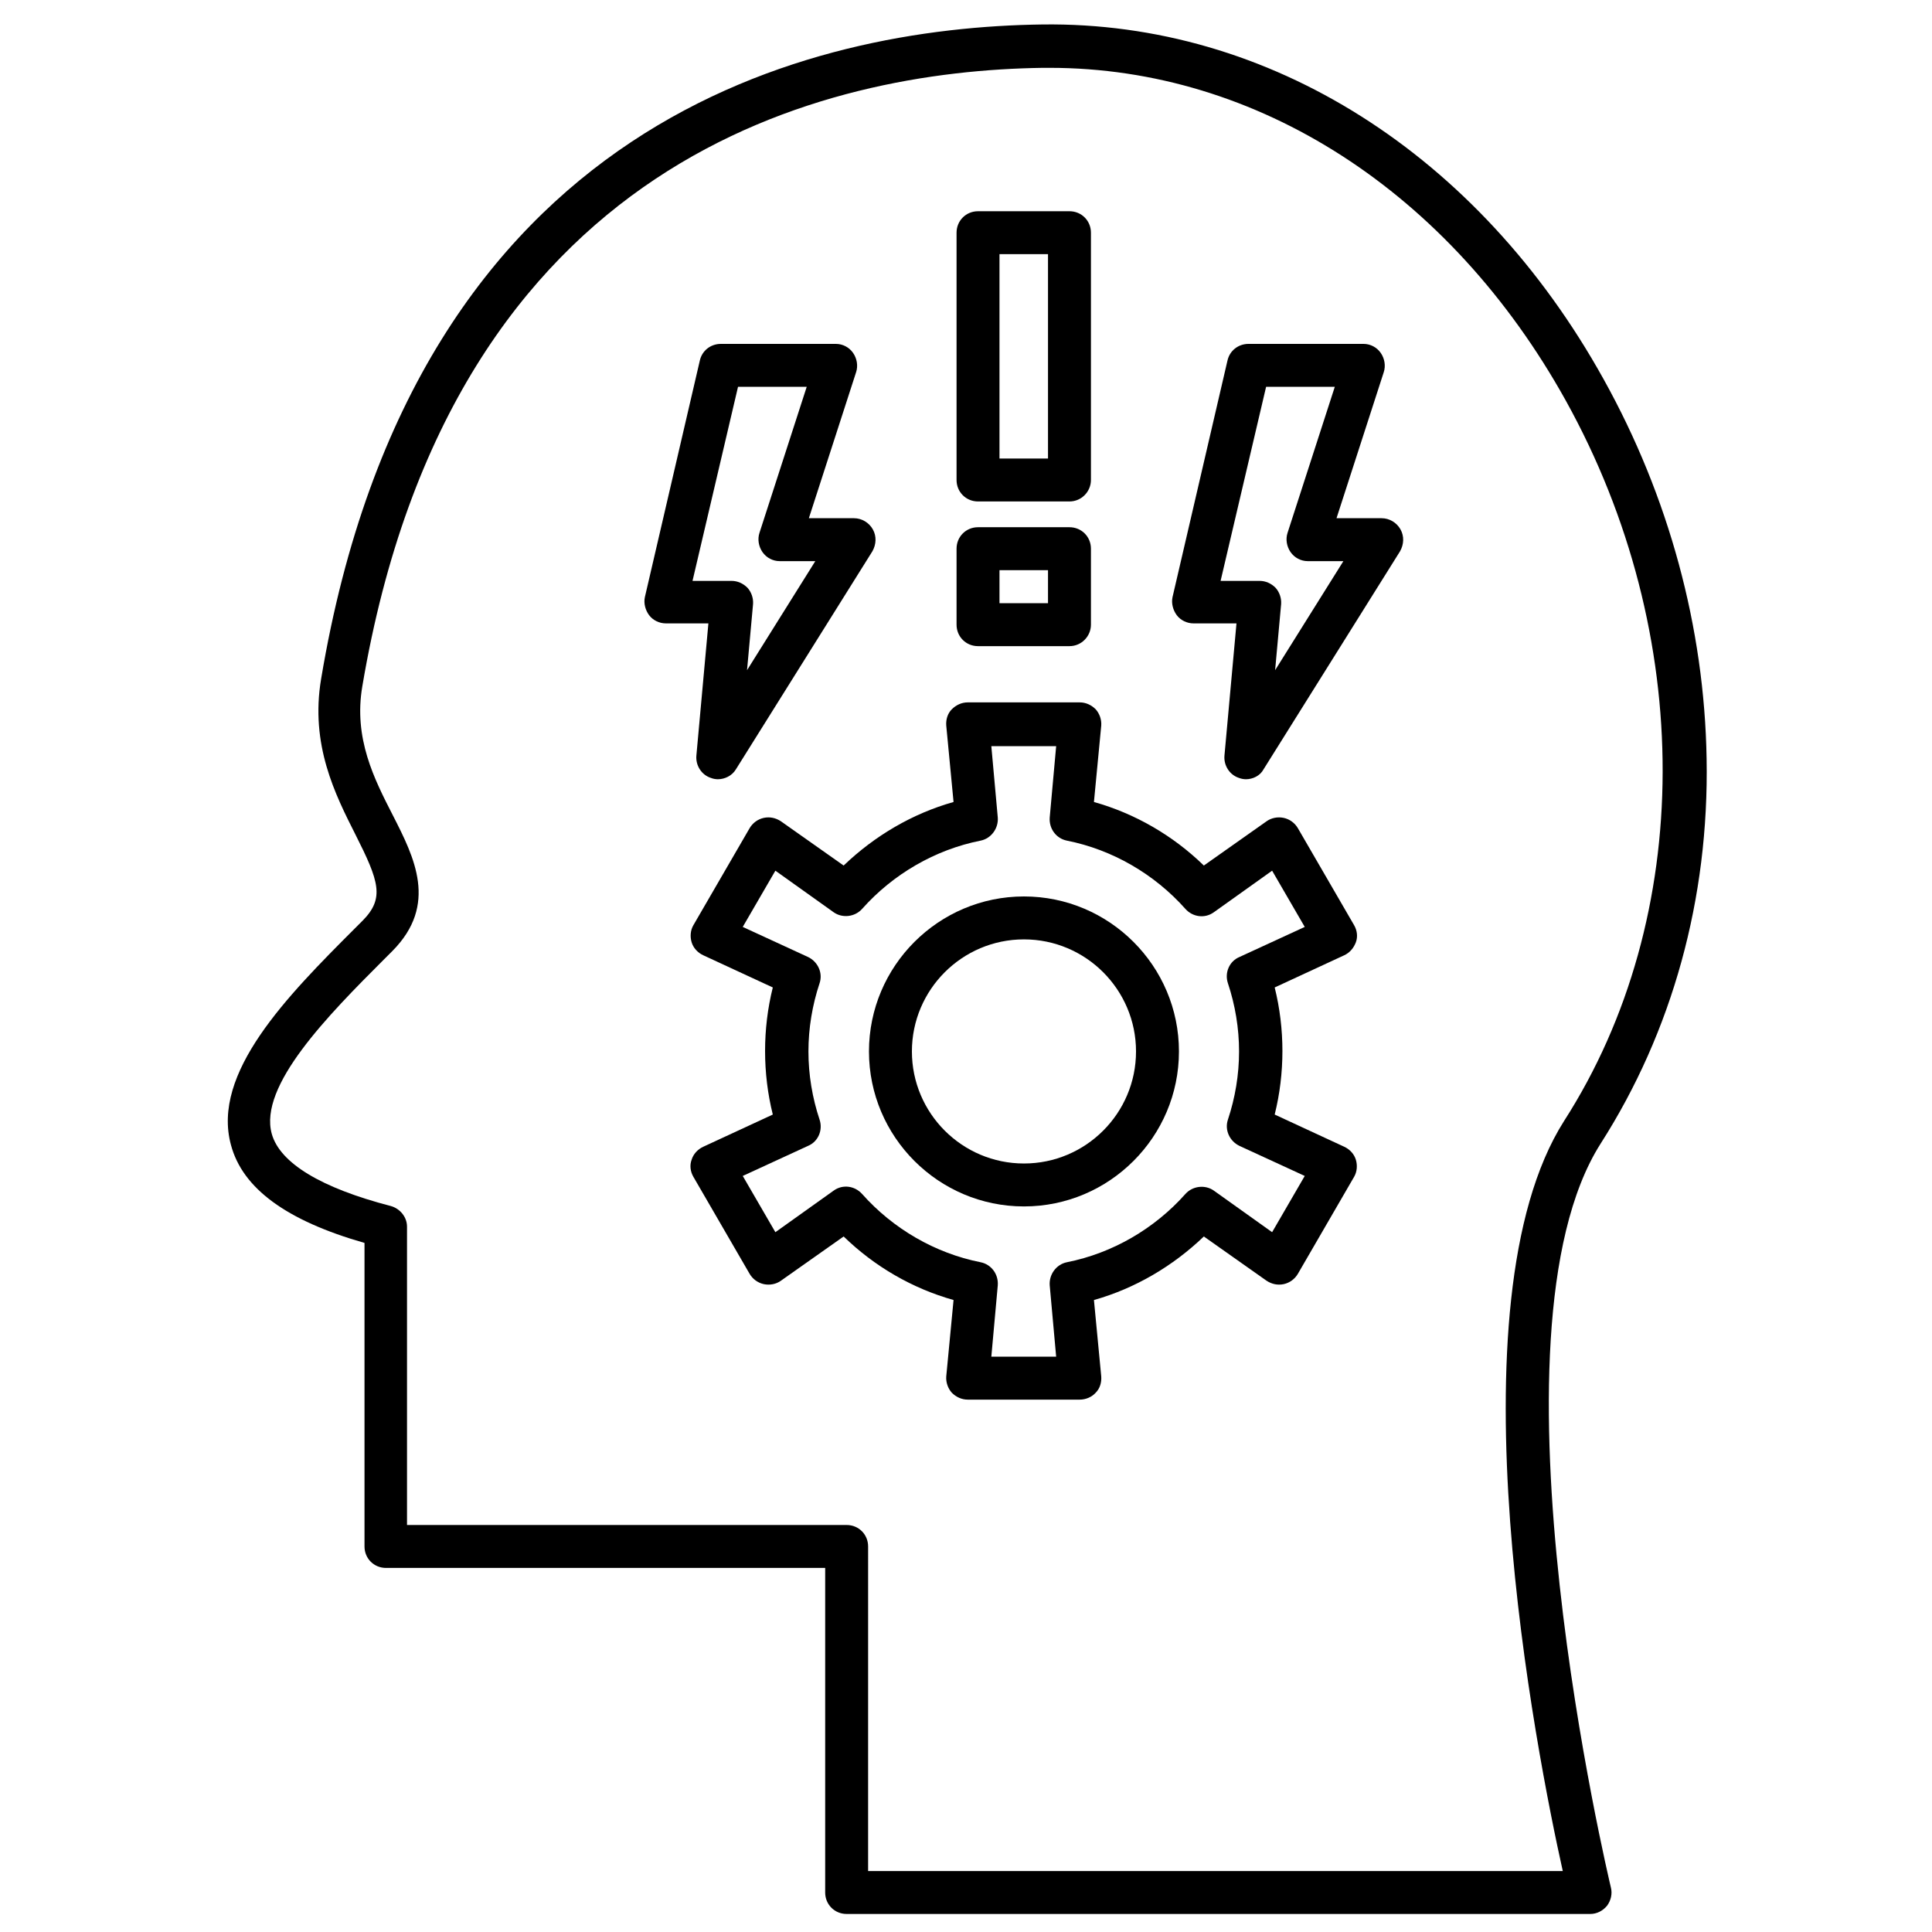
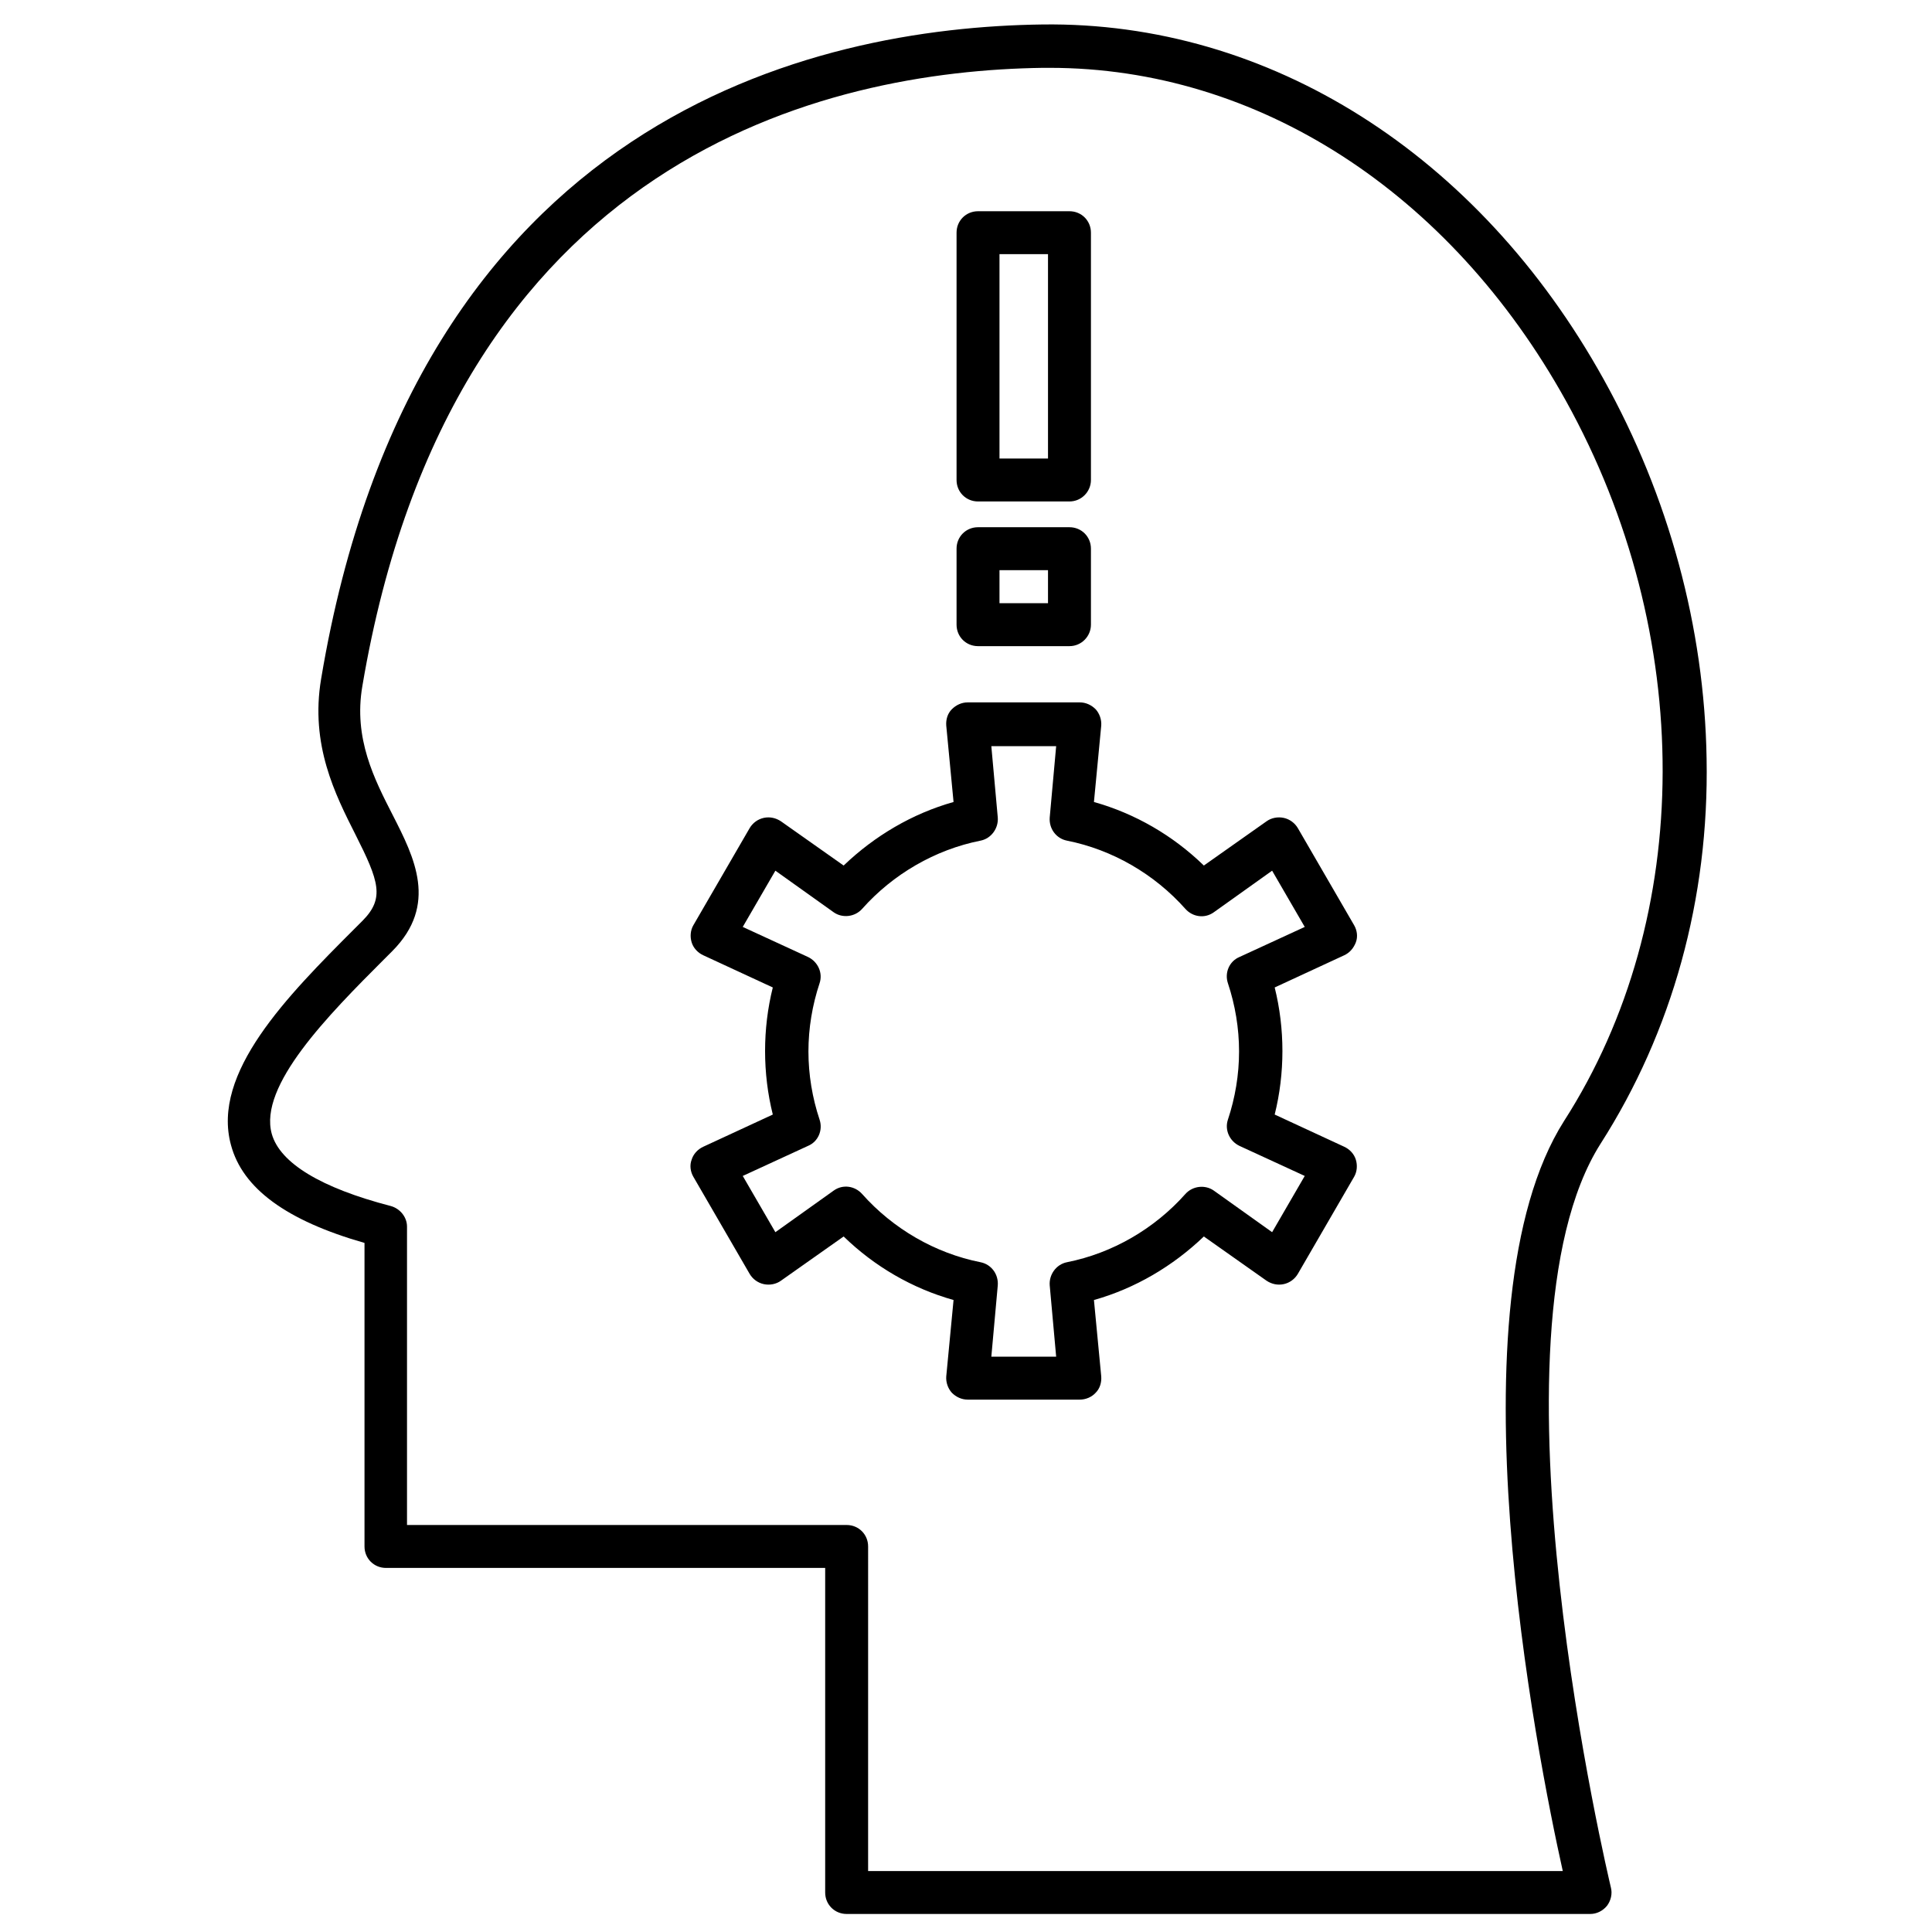
<svg xmlns="http://www.w3.org/2000/svg" width="512" viewBox="0 0 450 450" height="512" id="Layer_1">
  <g>
    <g>
      <path d="m370.4 445.8h-173.2c-2.8 0-5-2.2-5-5v-75.6h-102.3c-2.8 0-5-2.2-5-5v-70.7c-18.2-5.2-28.4-12.7-31.1-22.8-4.6-16.8 13.1-34.7 28.8-50.4l1.9-1.9c5.1-5.2 3.8-9.1-1.7-20-4.7-9.3-10.6-20.9-8-36.3 21.9-130.9 114.7-151.7 168-152.4 52.8-.7 101.6 30.2 130.7 82.6 15.2 27.3 23.5 57.9 24 88.4.6 32.6-8 63.6-24.7 89.7-28.3 44.6 2.1 171.9 2.4 173.2.4 1.5 0 3.1-.9 4.3-1 1.2-2.4 1.9-3.9 1.9zm-168.2-10h161.8c-6-26.9-26.8-132 .3-174.7 30.5-47.5 30.6-113.4.4-167.8-27-48.6-71.8-77.5-120.2-77.5-.5 0-1.1 0-1.6 0-50.2.7-137.6 20.3-158.5 144-2.1 12.2 2.8 21.7 7.1 30.1 5 9.8 10.6 20.8-.1 31.6l-1.9 1.9c-13.1 13.1-29.3 29.5-26.2 40.7 1.9 6.8 11.5 12.6 27.7 16.8 2.2.6 3.8 2.6 3.8 4.8v69.5h102.4c2.8 0 5 2.2 5 5z" />
    </g>
    <g>
      <path d="m251.5 326h-26.1c-1.4 0-2.7-.6-3.7-1.6-.9-1-1.4-2.4-1.3-3.8l1.7-17.8c-9.6-2.7-18.4-7.8-25.6-14.8l-14.6 10.3c-1.1.8-2.6 1.1-4 .8s-2.6-1.2-3.3-2.4l-13.1-22.6c-.7-1.2-.9-2.7-.4-4 .4-1.3 1.4-2.4 2.7-3l16.2-7.5c-1.2-4.8-1.8-9.8-1.8-14.8s.6-10 1.8-14.8l-16.2-7.5c-1.3-.6-2.3-1.7-2.7-3s-.3-2.8.4-4l13.1-22.6c.7-1.2 1.9-2.1 3.3-2.4s2.8 0 4 .8l14.6 10.3c7.2-6.9 16-12.1 25.6-14.8l-1.7-17.8c-.1-1.4.3-2.8 1.3-3.8s2.3-1.6 3.7-1.6h26.1c1.4 0 2.7.6 3.7 1.6.9 1 1.4 2.4 1.3 3.8l-1.7 17.8c9.6 2.7 18.4 7.8 25.6 14.8l14.6-10.3c1.1-.8 2.6-1.1 4-.8s2.6 1.2 3.3 2.4l13.1 22.6c.7 1.2.9 2.7.4 4s-1.4 2.4-2.7 3l-16.2 7.5c1.2 4.8 1.8 9.8 1.8 14.8s-.6 10-1.8 14.8l16.2 7.5c1.3.6 2.3 1.7 2.7 3s.3 2.8-.4 4l-13.1 22.6c-.7 1.2-1.9 2.1-3.3 2.4s-2.8 0-4-.8l-14.6-10.3c-7.2 6.9-16 12.1-25.6 14.8l1.7 17.8c.1 1.4-.3 2.8-1.3 3.8-.9 1-2.3 1.6-3.7 1.6zm-20.6-10h15.1l-1.5-16.6c-.2-2.5 1.5-4.9 4-5.4 10.6-2.1 20.4-7.8 27.6-15.9 1.7-1.9 4.6-2.2 6.6-.8l13.6 9.7 7.6-13.1-15.2-7c-2.3-1.1-3.5-3.7-2.7-6.1 1.7-5.1 2.6-10.5 2.6-15.9s-.9-10.8-2.6-15.9c-.8-2.4.3-5.1 2.7-6.1l15.2-7-7.6-13.1-13.6 9.7c-2.1 1.5-4.9 1.1-6.6-.8-7.2-8.1-17-13.8-27.6-15.9-2.5-.5-4.2-2.8-4-5.4l1.5-16.6h-15.1l1.5 16.6c.2 2.5-1.5 4.9-4 5.4-10.6 2.1-20.4 7.8-27.6 15.9-1.7 1.9-4.6 2.2-6.6.8l-13.6-9.7-7.6 13.1 15.2 7c2.3 1.1 3.5 3.7 2.7 6.1-1.7 5.1-2.6 10.5-2.6 15.9s.9 10.8 2.6 15.9c.8 2.4-.3 5.1-2.7 6.1l-15.2 7 7.6 13.1 13.6-9.7c2.1-1.5 4.9-1.1 6.6.8 7.2 8.1 17 13.8 27.6 15.9 2.5.5 4.2 2.8 4 5.4z" />
    </g>
    <g>
-       <path d="m238.5 281c-19.9 0-36.1-16.2-36.1-36.1s16.2-36.1 36.1-36.1 36.1 16.2 36.1 36.1-16.2 36.1-36.1 36.1zm0-62.2c-14.4 0-26.1 11.7-26.1 26.1s11.7 26.1 26.1 26.1 26.1-11.7 26.1-26.1-11.7-26.1-26.1-26.1z" />
-     </g>
+       </g>
    <g>
      <g>
        <path d="m249.1 116.8h-21.3c-2.8 0-5-2.2-5-5v-57.6c0-2.8 2.2-5 5-5h21.3c2.8 0 5 2.2 5 5v57.6c0 2.7-2.2 5-5 5zm-16.3-10h11.3v-47.6h-11.3z" />
      </g>
      <g>
        <path d="m249.1 150.5h-21.3c-2.8 0-5-2.2-5-5v-17.7c0-2.8 2.2-5 5-5h21.3c2.8 0 5 2.2 5 5v17.7c0 2.7-2.2 5-5 5zm-16.3-10h11.3v-7.7h-11.3z" />
      </g>
    </g>
    <g>
      <g>
-         <path d="m167.2 181.5c-.5 0-1.1-.1-1.6-.3-2.2-.7-3.6-2.9-3.4-5.2l2.8-30.8h-9.9c-1.5 0-3-.7-3.9-1.9s-1.3-2.8-1-4.2l12.8-55.1c.5-2.3 2.5-3.9 4.9-3.9h26.8c1.6 0 3.1.8 4 2.1s1.2 3 .7 4.5l-11 34h10.5c1.8 0 3.5 1 4.4 2.6s.8 3.5-.1 5.1l-31.8 50.8c-.9 1.5-2.6 2.3-4.2 2.3zm-5.9-46.2h9.1c1.4 0 2.7.6 3.7 1.6.9 1 1.4 2.4 1.3 3.8l-1.4 15.4 15.9-25.4h-8.3c-1.6 0-3.1-.8-4-2.1s-1.2-3-.7-4.5l11-34h-16z" />
-       </g>
+         </g>
      <g>
-         <path d="m290.2 181.5c-.5 0-1.1-.1-1.6-.3-2.2-.7-3.6-2.9-3.4-5.2l2.8-30.8h-10c-1.5 0-3-.7-3.9-1.9s-1.3-2.8-1-4.2l12.8-55.1c.5-2.3 2.5-3.9 4.9-3.9h26.8c1.6 0 3.1.8 4 2.1s1.2 3 .7 4.5l-11 34h10.5c1.8 0 3.5 1 4.4 2.6s.8 3.5-.1 5.1l-31.8 50.8c-.8 1.5-2.5 2.3-4.1 2.3zm-5.9-46.2h9.1c1.4 0 2.7.6 3.7 1.6.9 1 1.4 2.4 1.3 3.8l-1.4 15.4 15.9-25.4h-8.3c-1.6 0-3.1-.8-4-2.1s-1.2-3-.7-4.5l11-34h-16z" />
-       </g>
+         </g>
    </g>
  </g>
</svg>